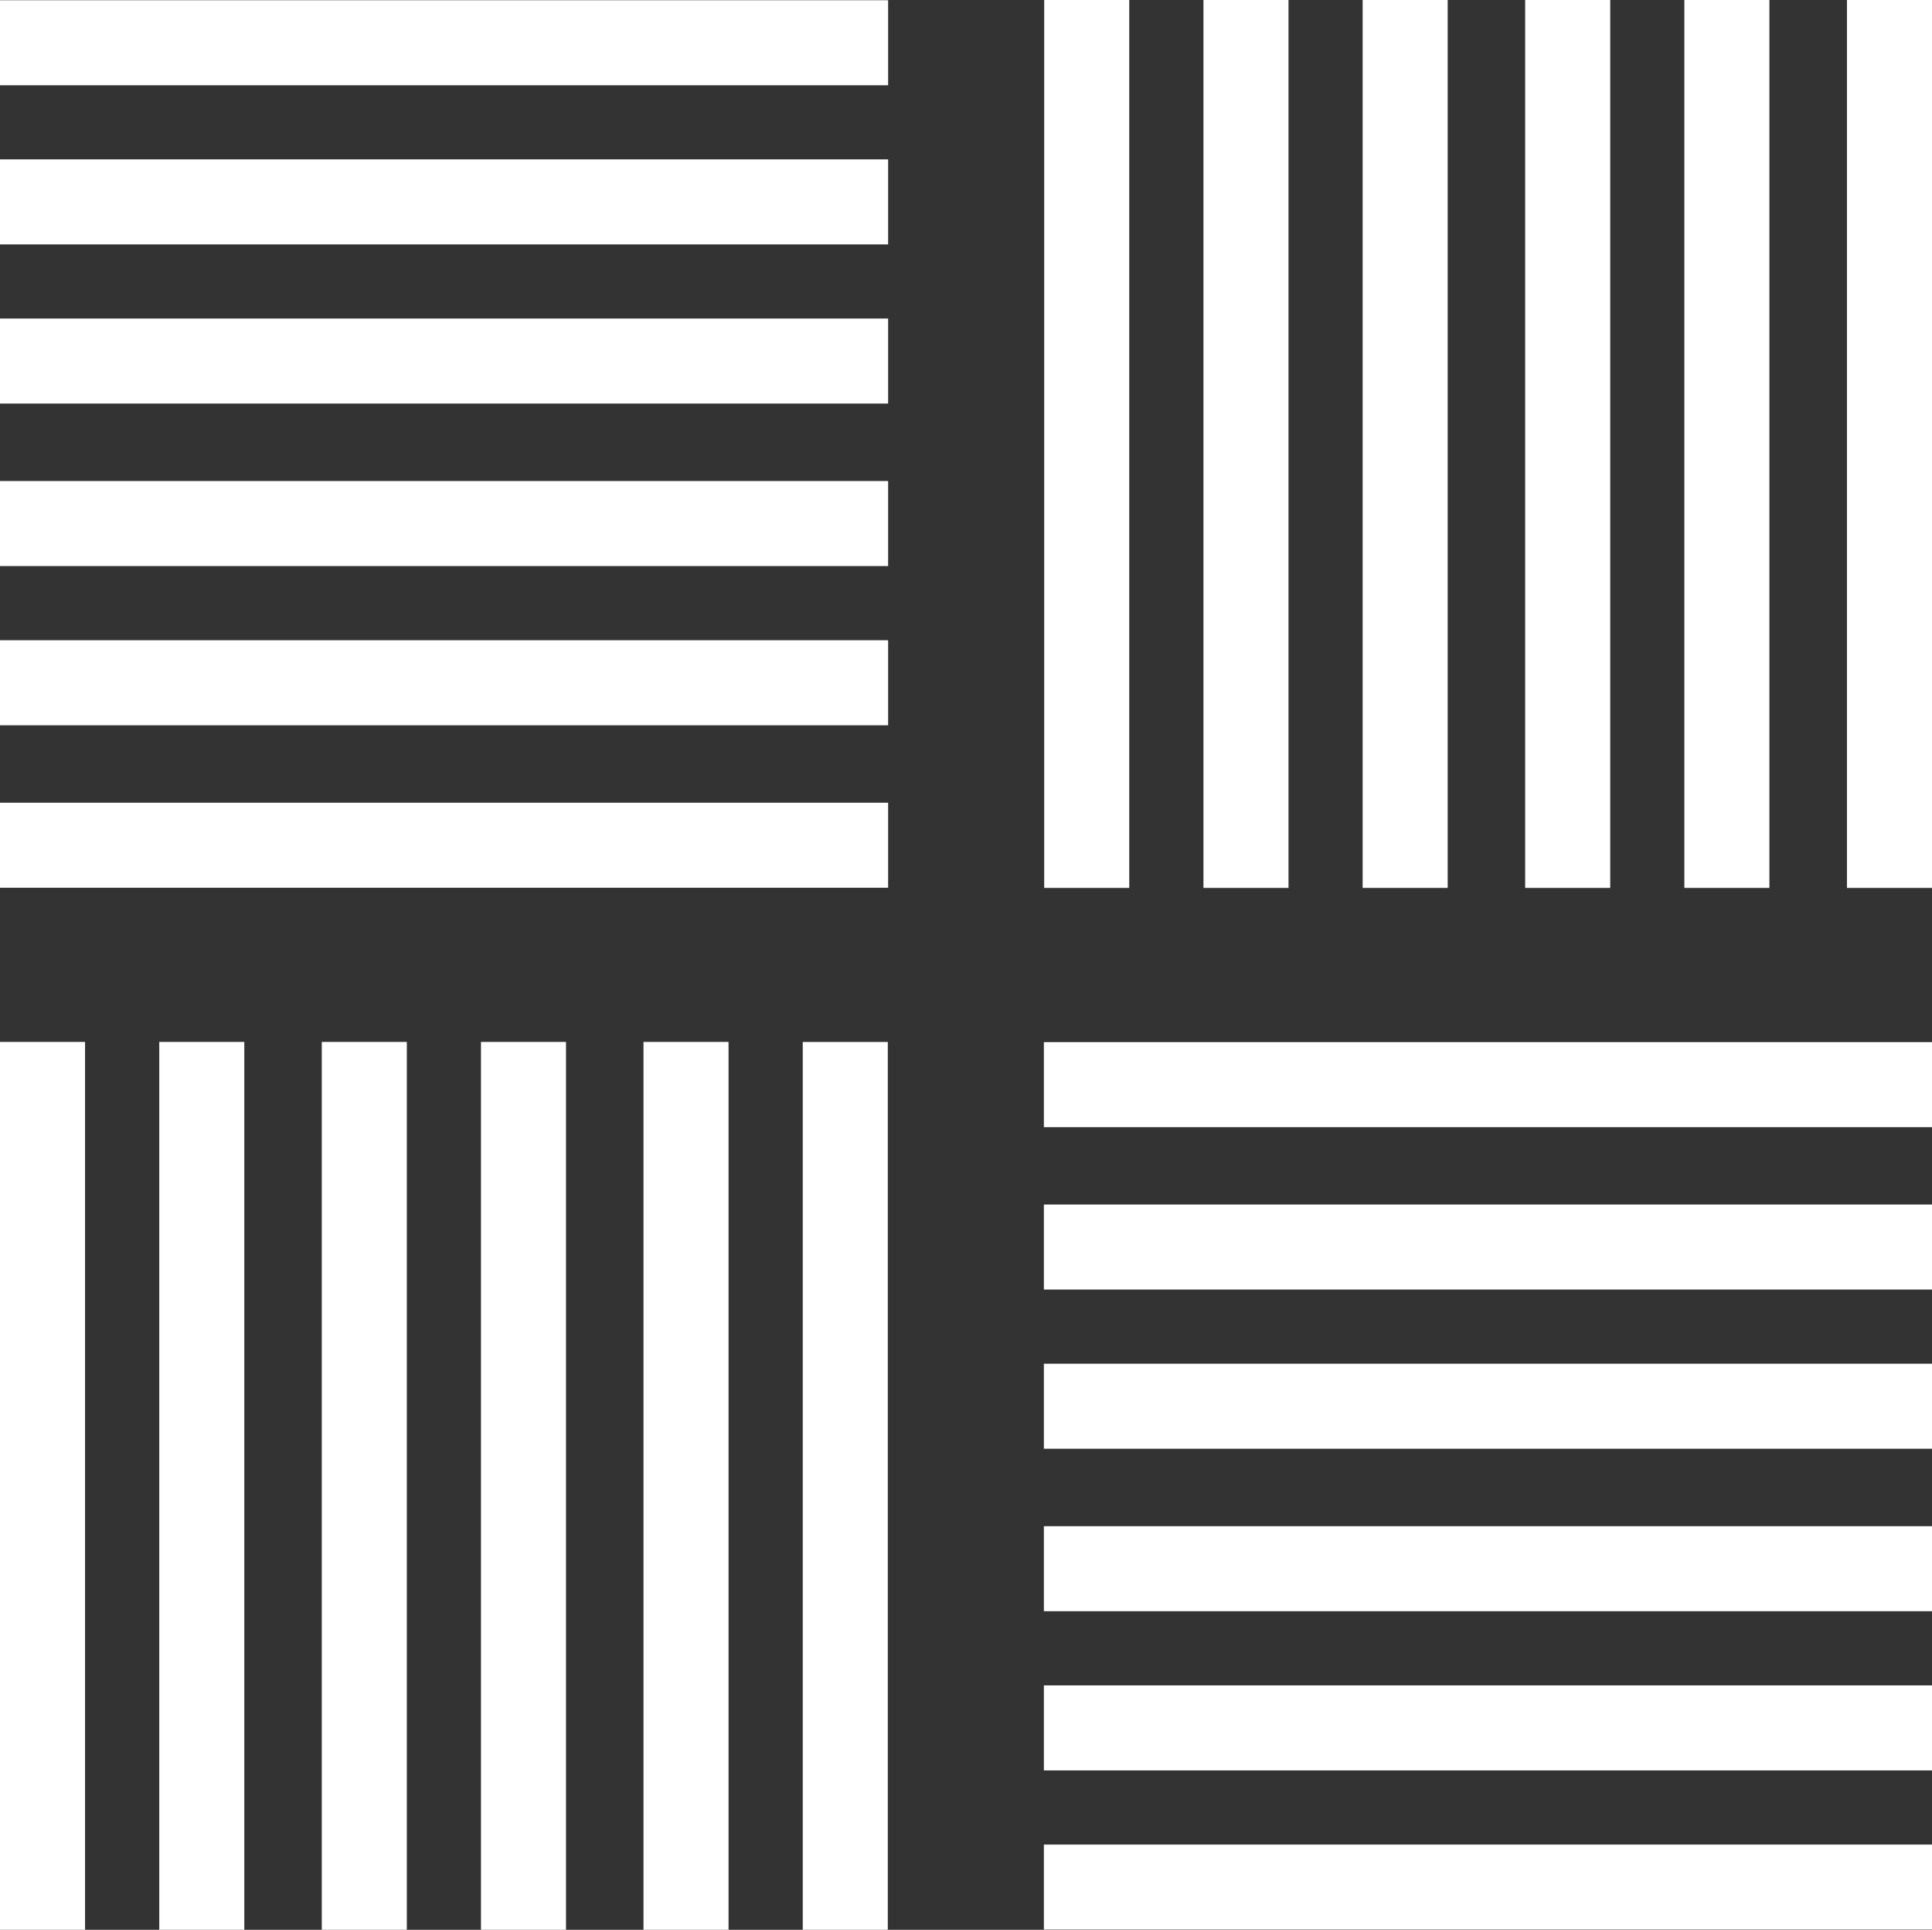
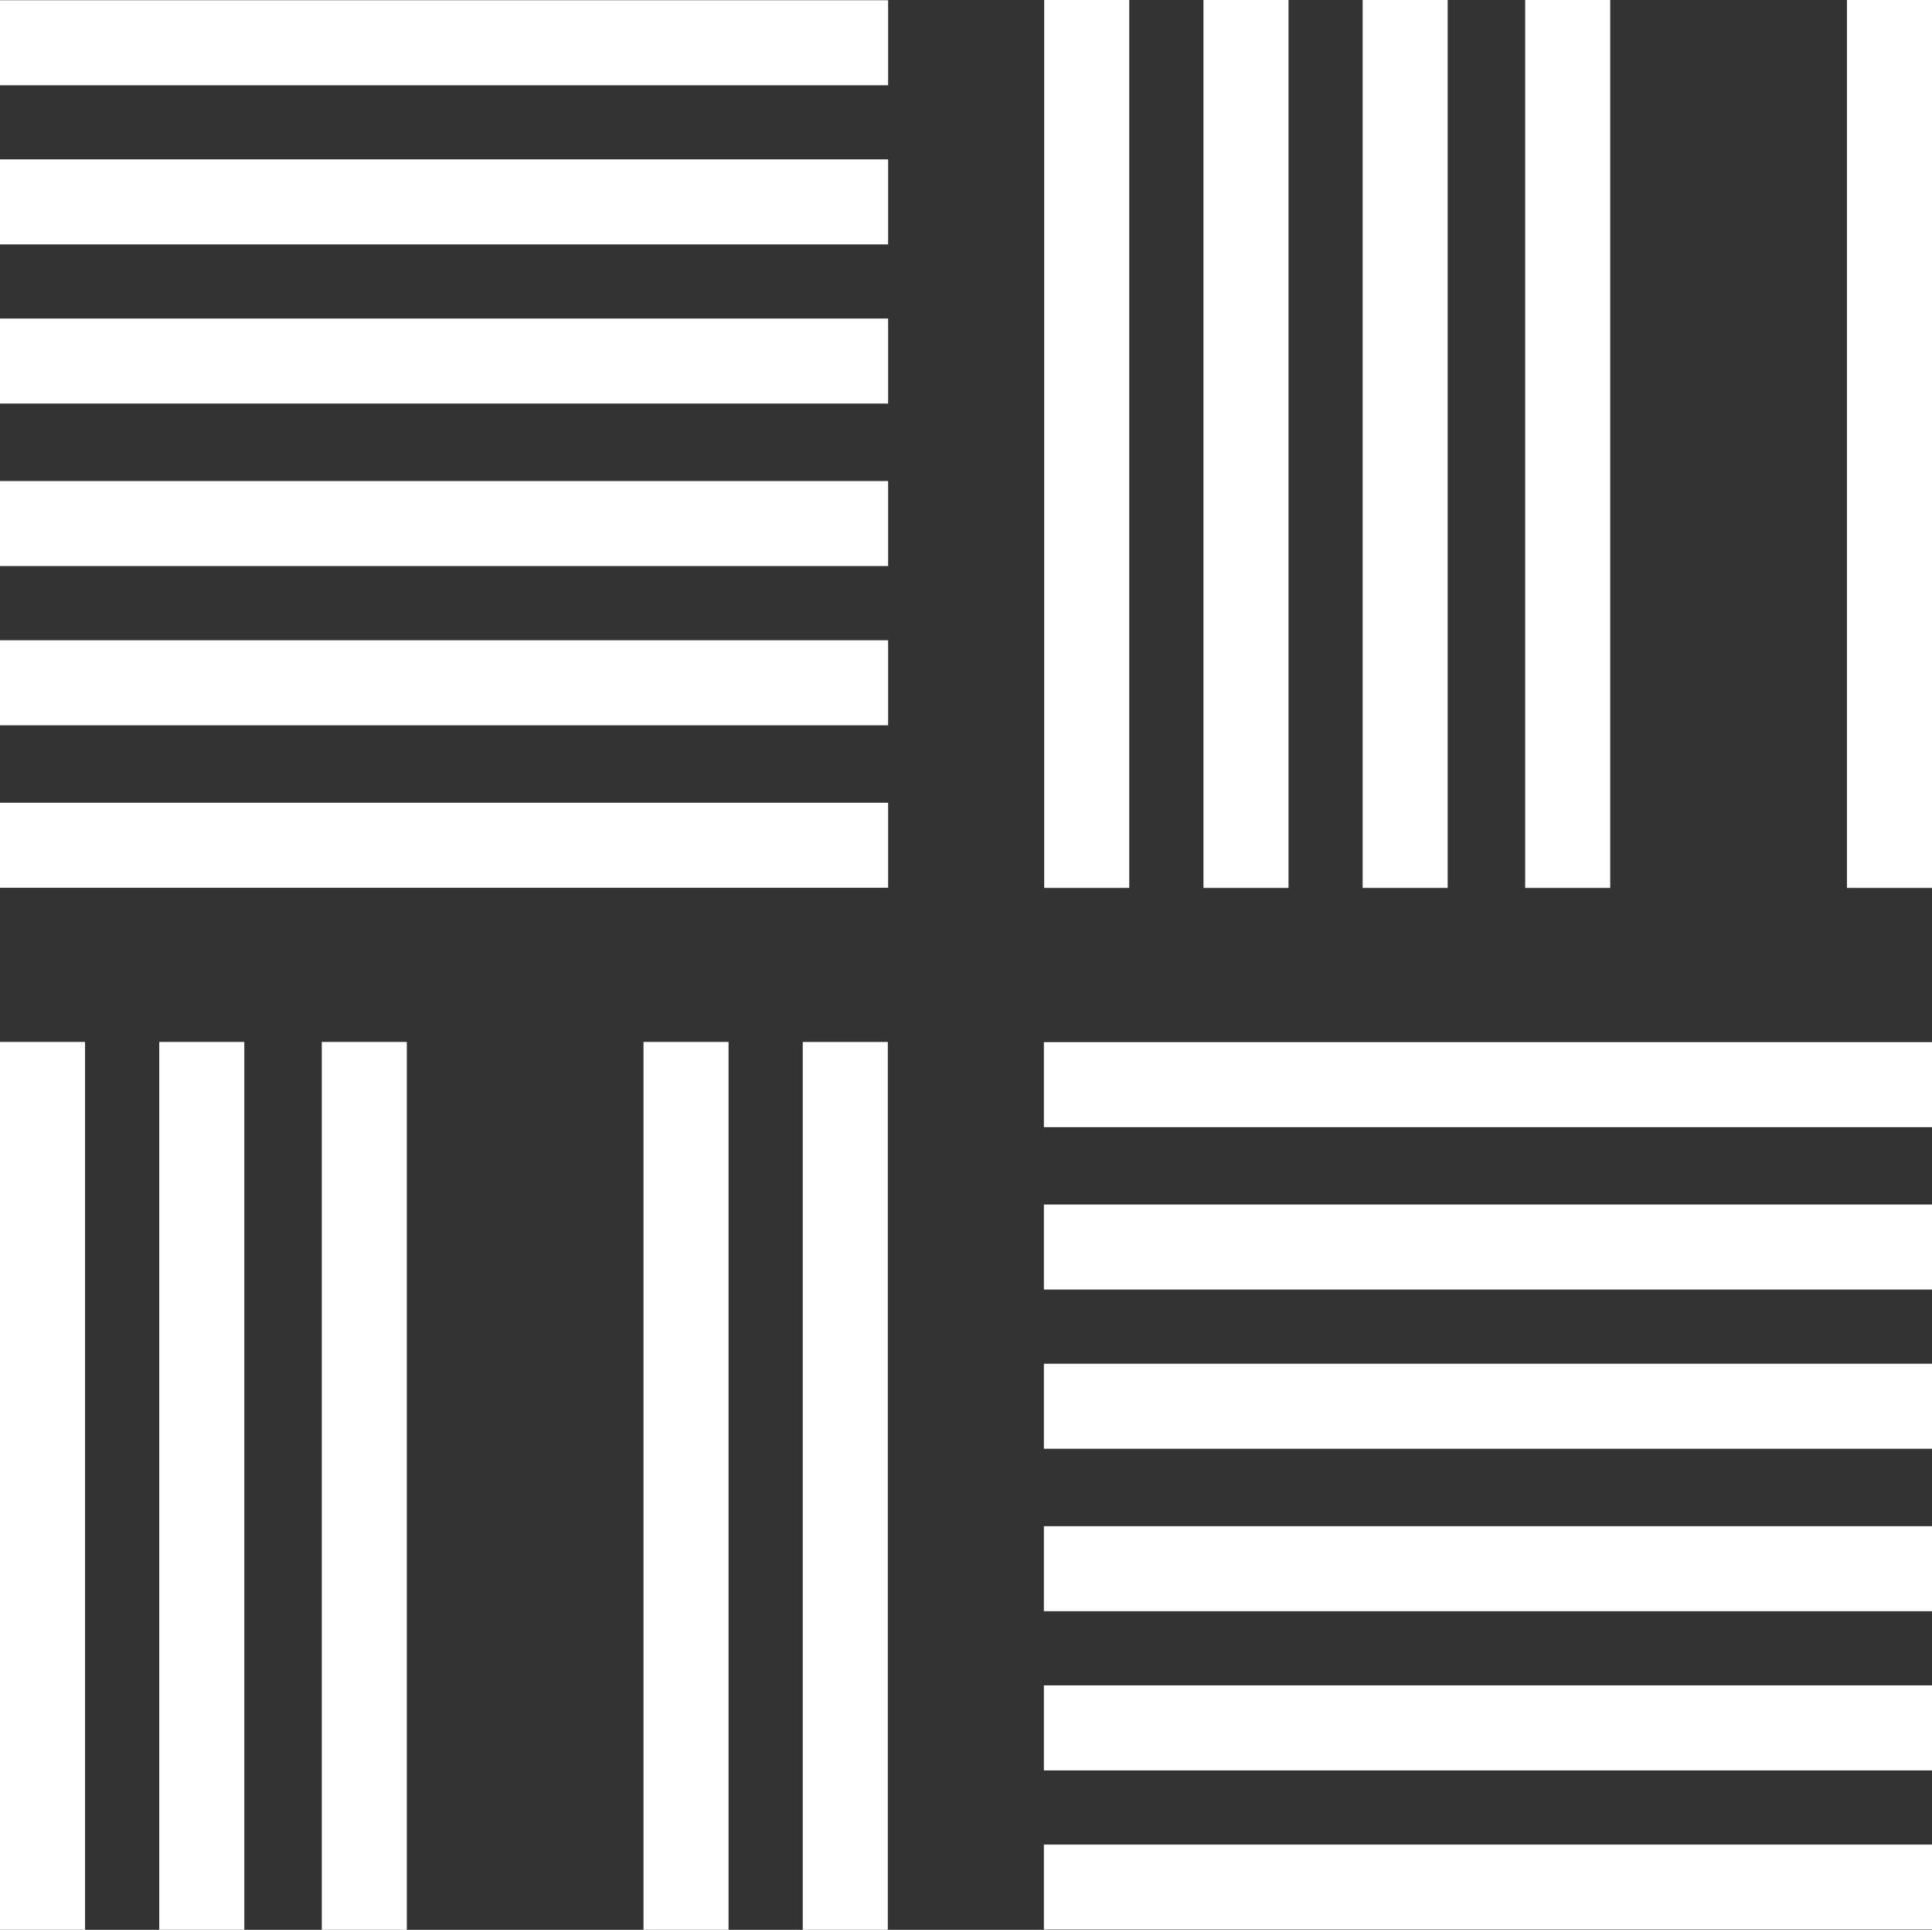
<svg xmlns="http://www.w3.org/2000/svg" viewBox="0 0 242.62 242.4">
  <rect x="0" y="0" width="242.62" height="242.4" fill="#333333" stroke="none" />
  <defs>
    <style>.cls-1{fill:#fff;}</style>
  </defs>
  <g id="Layer_2" data-name="Layer 2">
    <g id="Layer_1-2" data-name="Layer 1">
      <rect class="cls-1" y="0.03" width="111.53" height="10.68" />
      <rect class="cls-1" y="20.02" width="111.53" height="10.68" />
      <rect class="cls-1" y="40.01" width="111.53" height="10.68" />
      <rect class="cls-1" y="60.42" width="111.53" height="10.68" />
      <rect class="cls-1" y="80.42" width="111.53" height="10.68" />
      <rect class="cls-1" y="100.83" width="111.53" height="10.68" />
      <rect class="cls-1" x="181.51" y="50.43" width="111.53" height="10.68" transform="translate(293.05 -181.51) rotate(90)" />
-       <rect class="cls-1" x="161.1" y="50.43" width="111.53" height="10.68" transform="translate(272.63 -161.1) rotate(90)" />
      <rect class="cls-1" x="141.11" y="50.43" width="111.53" height="10.68" transform="translate(252.64 -141.11) rotate(90)" />
      <rect class="cls-1" x="120.7" y="50.43" width="111.53" height="10.68" transform="translate(232.23 -120.7) rotate(90)" />
      <rect class="cls-1" x="100.7" y="50.43" width="111.53" height="10.68" transform="translate(212.24 -100.7) rotate(90)" />
      <rect class="cls-1" x="80.71" y="50.43" width="111.53" height="10.68" transform="translate(192.24 -80.71) rotate(90)" />
      <rect class="cls-1" x="131.08" y="231.7" width="111.53" height="10.68" transform="translate(373.7 474.07) rotate(180)" />
      <rect class="cls-1" x="131.08" y="211.7" width="111.53" height="10.68" transform="translate(373.7 434.08) rotate(180)" />
      <rect class="cls-1" x="131.08" y="191.71" width="111.53" height="10.68" transform="translate(373.7 394.1) rotate(180)" />
      <rect class="cls-1" x="131.08" y="171.3" width="111.53" height="10.68" transform="translate(373.7 353.28) rotate(180)" />
      <rect class="cls-1" x="131.08" y="151.31" width="111.53" height="10.68" transform="translate(373.7 313.29) rotate(180)" />
      <rect class="cls-1" x="131.08" y="130.89" width="111.53" height="10.68" transform="translate(373.7 272.47) rotate(180)" />
      <rect class="cls-1" x="-50.43" y="181.3" width="111.53" height="10.68" transform="translate(-181.3 191.97) rotate(-90)" />
      <rect class="cls-1" x="-30.43" y="181.3" width="111.53" height="10.68" transform="translate(-161.3 211.97) rotate(-90)" />
      <rect class="cls-1" x="-10.02" y="181.3" width="111.53" height="10.68" transform="translate(-140.89 232.38) rotate(-90)" />
-       <rect class="cls-1" x="9.97" y="181.3" width="111.53" height="10.68" transform="translate(-120.9 252.37) rotate(-90)" />
      <rect class="cls-1" x="30.38" y="181.3" width="111.53" height="10.68" transform="translate(-100.49 272.78) rotate(-90)" />
      <rect class="cls-1" x="50.37" y="181.3" width="111.53" height="10.68" transform="translate(-80.49 292.78) rotate(-90)" />
    </g>
  </g>
</svg>